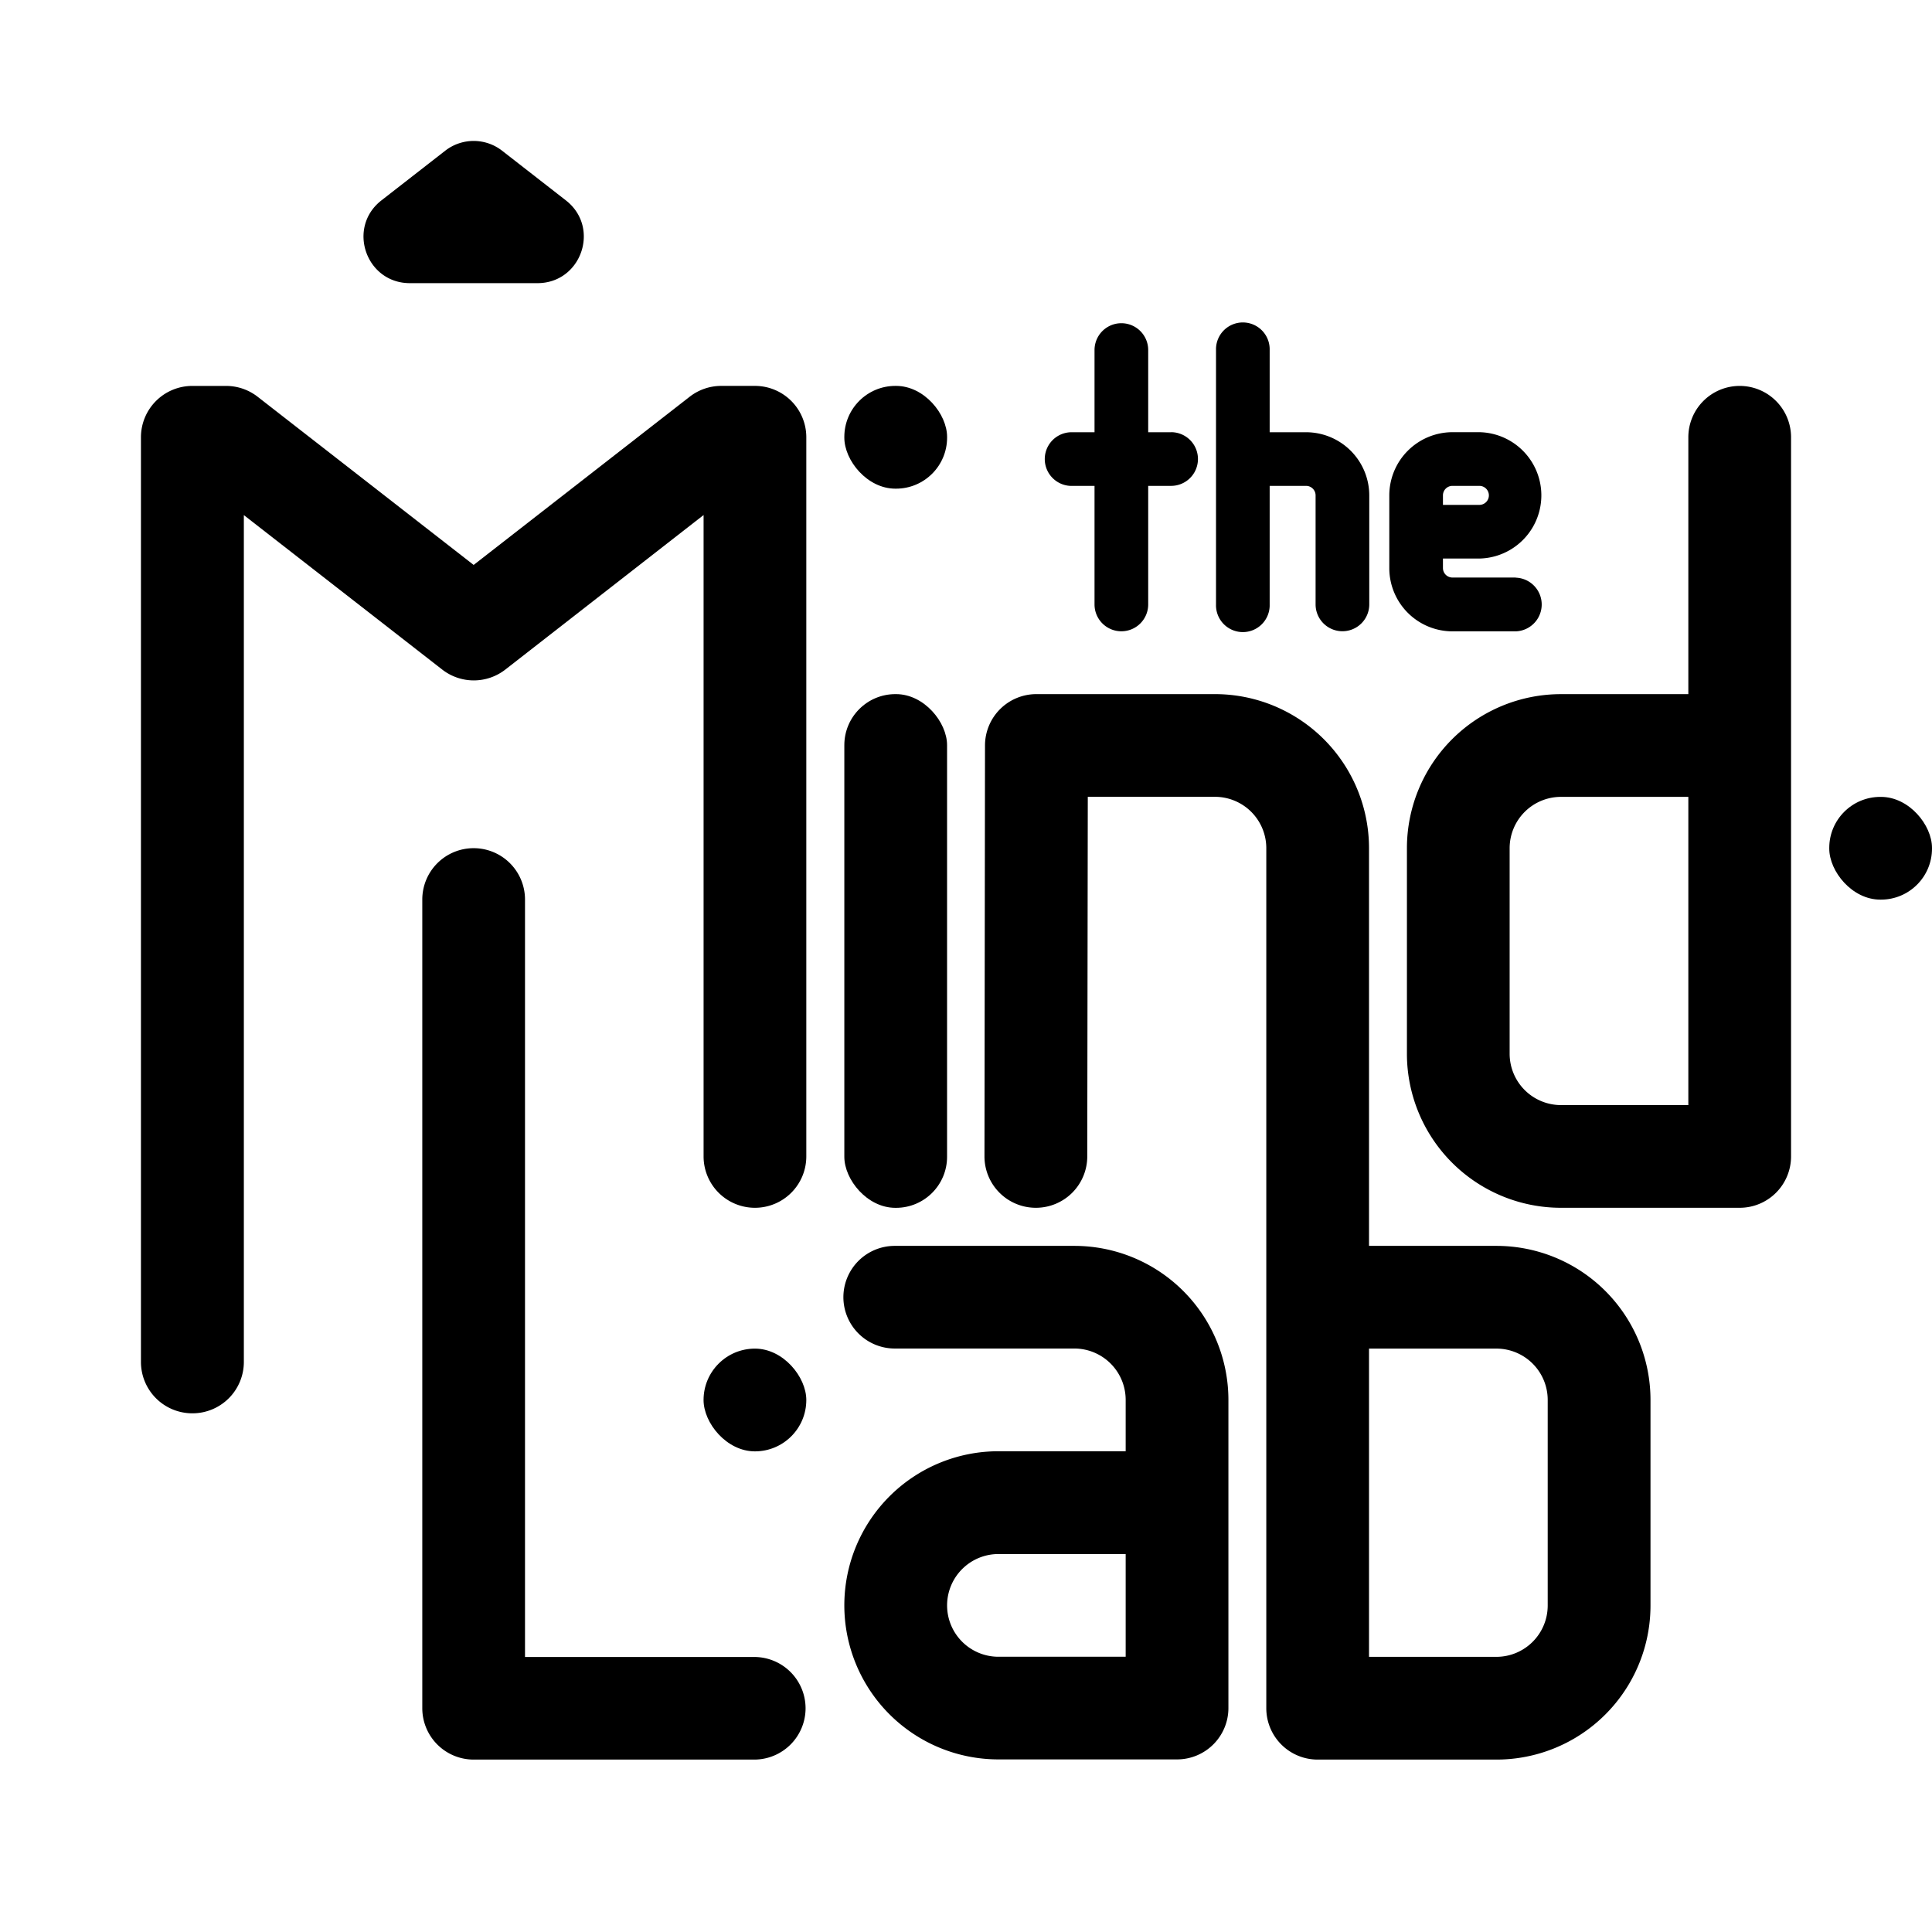
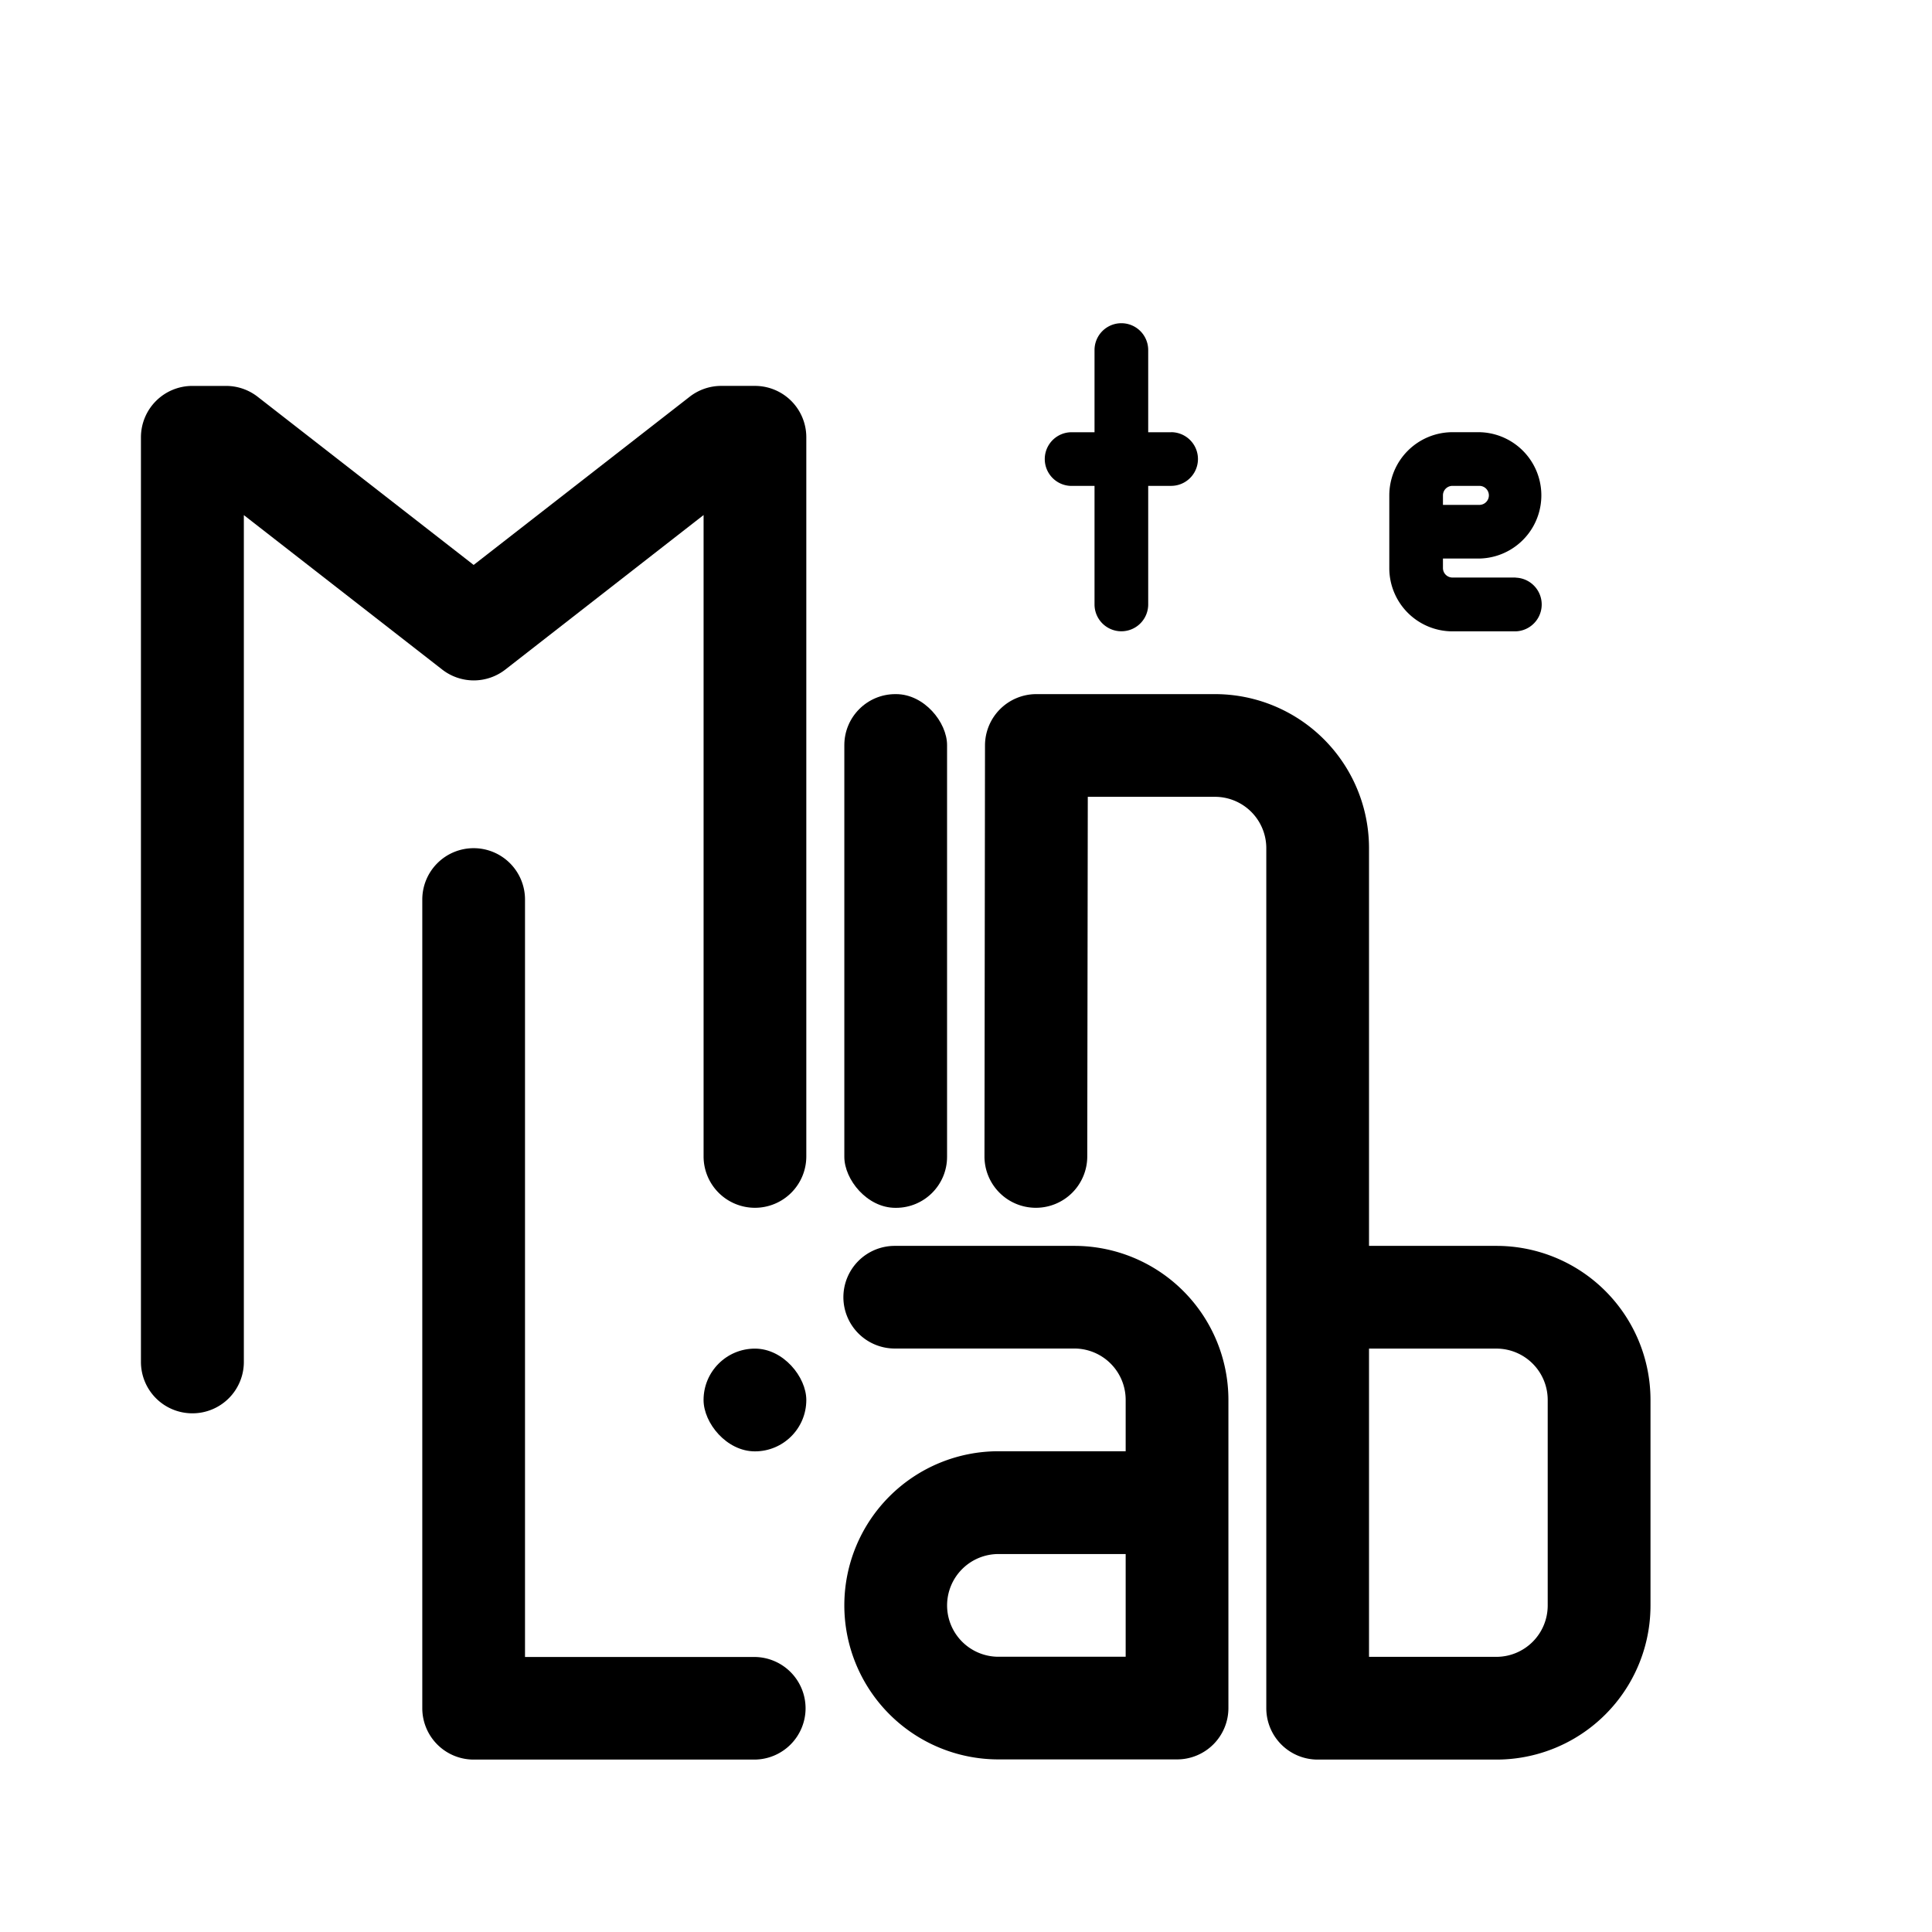
<svg xmlns="http://www.w3.org/2000/svg" viewBox="0 0 843 843">
  <defs>
    <style>.cls-1{fill:none;}</style>
  </defs>
  <g id="Ebene_2" data-name="Ebene 2">
    <g id="Ebene_1-2" data-name="Ebene 1">
      <g id="Ebene_2-2" data-name="Ebene 2">
        <g id="Wordmark_free" data-name="Wordmark free">
          <rect class="cls-1" width="843" height="843" />
          <g id="Wordmark_Black" data-name="Wordmark Black">
            <rect x="368.41" y="302.87" width="44.83" height="224.15" rx="22.27" />
            <path d="M597.35,543.62V370.11a67.23,67.23,0,0,0-67.22-67.24H452.21a22.42,22.42,0,0,0-22.42,22.42l-.23,179.32A22.41,22.41,0,0,0,452,527h0a22.41,22.41,0,0,0,22.41-22.41l.23-156.91h55.51a22.41,22.41,0,0,1,22.38,22.42V745.35a22.42,22.42,0,0,0,22.42,22.42h78a67.23,67.23,0,0,0,67.22-67.26h0V610.85a67.23,67.23,0,0,0-67.23-67.23Zm55.56,179.32H597.35V588.44h55.56a22.41,22.41,0,0,1,22.41,22.41h0V700.5a22.41,22.41,0,0,1-22.38,22.44Z" />
-             <path d="M736.68,190.8V302.88H681.12a67.23,67.23,0,0,0-67.23,67.23V459.8A67.23,67.23,0,0,0,681.12,527h78a22.41,22.41,0,0,0,22.38-22.42V190.8a22.41,22.41,0,0,0-22.41-22.41h0a22.41,22.41,0,0,0-22.41,22.41Zm0,291.39H681.13a22.42,22.42,0,0,1-22.42-22.42V370.11a22.41,22.41,0,0,1,22.41-22.41h55.56Z" />
-             <rect x="798.17" y="347.71" width="44.83" height="44.83" rx="22.27" />
            <path d="M368,566h0a22.43,22.43,0,0,0,22.41,22.41h78.34a22.41,22.41,0,0,1,22.42,22.4h0v22.42H435.64a67.23,67.23,0,0,0-67.23,67.23h0a67.23,67.23,0,0,0,67.23,67.23h77.91A22.41,22.41,0,0,0,536,745.33h0V610.85a67.23,67.23,0,0,0-67.23-67.23H390.39A22.41,22.41,0,0,0,368,566Zm123.17,156.9h-55.5a22.41,22.41,0,0,1-22.42-22.4v0h0a22.42,22.42,0,0,1,22.42-22.42h55.5Z" />
            <path d="M351.5,745.36h0a22.41,22.41,0,0,1-22.41,22.41H206.68a22.42,22.42,0,0,1-22.42-22.42V392.5a22.41,22.41,0,0,1,22.41-22.41h0a22.41,22.41,0,0,1,22.41,22.41h0V723h100a22.41,22.41,0,0,1,22.42,22.4Z" />
-             <rect x="368.41" y="168.38" width="44.84" height="44.84" rx="22.27" />
            <path d="M351.82,190.81V504.62A22.41,22.41,0,0,1,329.41,527h0A22.41,22.41,0,0,1,307,504.62V224.73l-86.5,67.42a22.41,22.41,0,0,1-27.55,0L106.4,224.76v369.5A22.42,22.42,0,0,1,84,616.68h0A22.42,22.42,0,0,1,61.5,594.32V190.81a22.42,22.42,0,0,1,22.42-22.42H98.65a22.45,22.45,0,0,1,13.77,4.73l94.25,73.38,94.26-73.39a22.45,22.45,0,0,1,13.77-4.73h14.71a22.41,22.41,0,0,1,22.41,22.41Z" />
-             <path d="M234.5,123.55H178.84c-19.22,0-27.57-24.31-12.4-36.12l27.83-21.67a20.19,20.19,0,0,1,24.81,0l27.83,21.67C262.08,99.24,253.73,123.55,234.5,123.55Z" />
            <rect x="306.99" y="588.45" width="44.83" height="44.83" rx="22.41" />
            <path d="M511,188.6H501V152.74a11.71,11.71,0,0,0-23.42,0V188.6h-10a11.71,11.71,0,0,0,0,23.42h10v51.72a11.71,11.71,0,0,0,23.42,0V212h10a11.71,11.71,0,1,0,0-23.42Z" />
-             <path d="M569.9,188.6H554V152.75a11.71,11.71,0,1,0-23.41-.69q0,.34,0,.69v111a11.71,11.71,0,0,0,23.41.69q0-.35,0-.69V212H569.9a4.16,4.16,0,0,1,4.14,4.14v47.58a11.71,11.71,0,0,0,23.42,0V216.17A27.6,27.6,0,0,0,569.9,188.6Z" />
            <path d="M661.32,252H633.76a4.15,4.15,0,0,1-4.15-4.14v-4.15H645.5a27.57,27.57,0,0,0,0-55.13H633.76a27.6,27.6,0,0,0-27.56,27.57v31.71a27.59,27.59,0,0,0,27.56,27.62h27.56a11.72,11.72,0,0,0,0-23.43Zm-15.82-31.7H629.61v-4.16a4.15,4.15,0,0,1,4.15-4.14H645.5a4.15,4.15,0,0,1,0,8.3Z" />
          </g>
        </g>
      </g>
    </g>
  </g>
</svg>